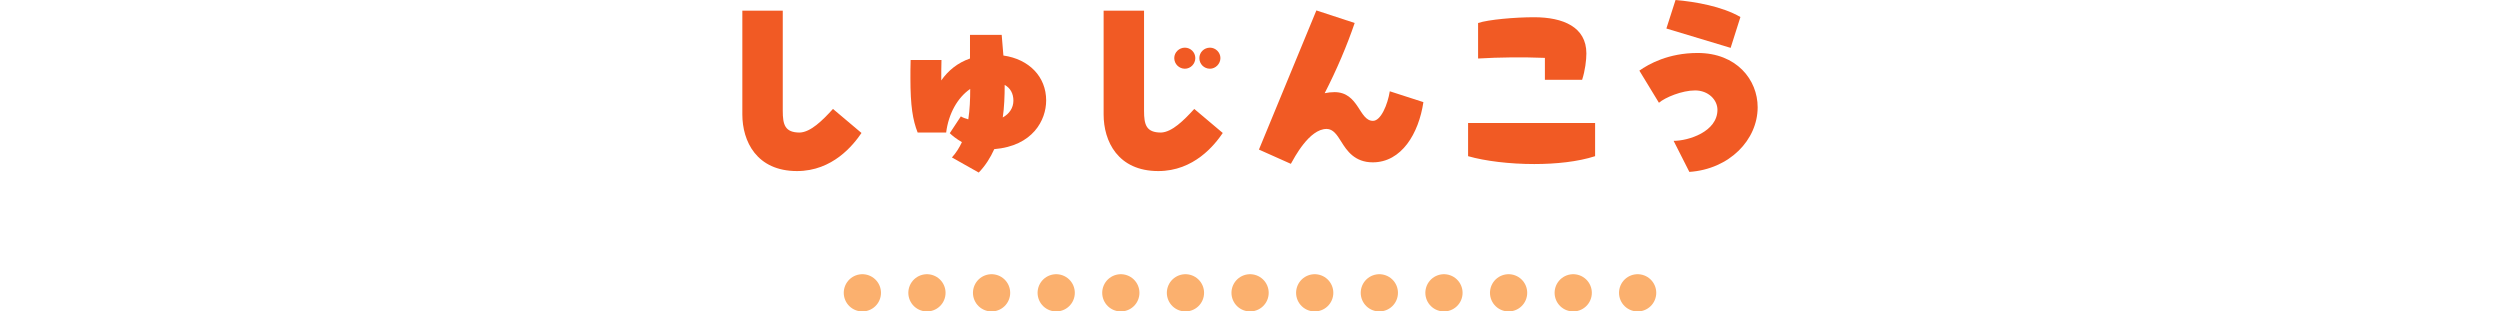
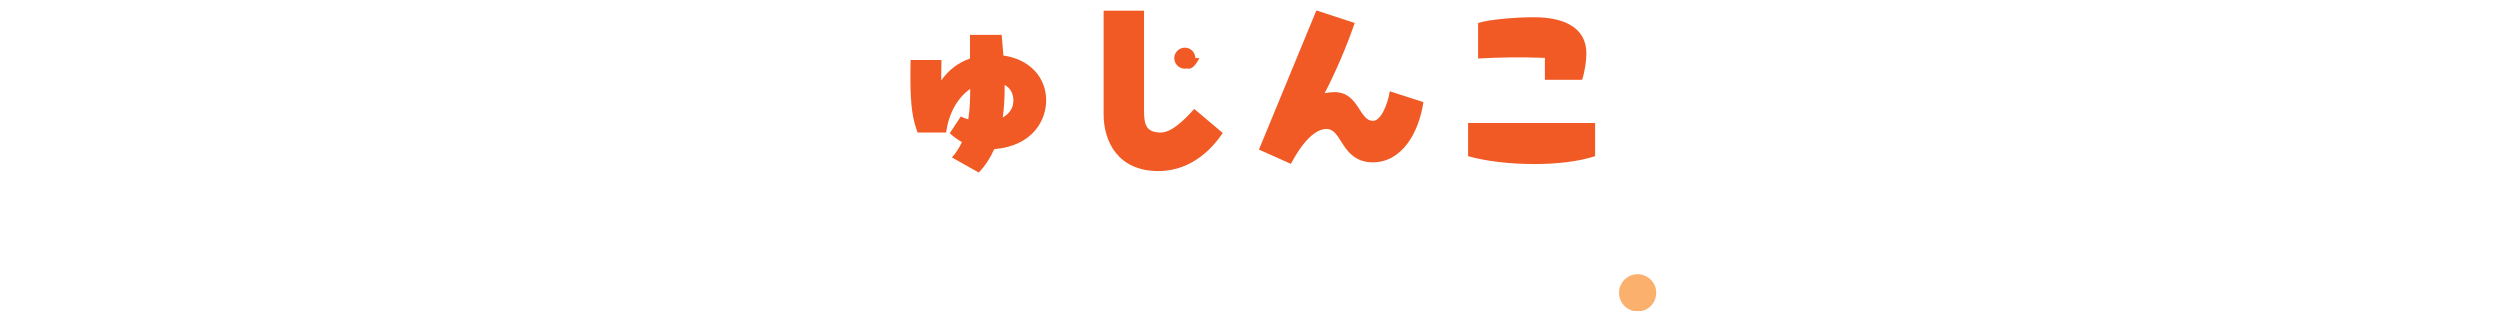
<svg xmlns="http://www.w3.org/2000/svg" id="_レイヤー_2" version="1.1" viewBox="0 0 470 58.55">
  <defs>
    <style>
      .st0 {
        fill: #f15a24;
      }

      .st1, .st2 {
        fill: none;
        stroke: #fbb06e;
        stroke-linecap: round;
        stroke-linejoin: round;
        stroke-width: 7px;
      }

      .st2 {
        stroke-dasharray: 0 12.15;
      }
    </style>
  </defs>
  <g id="img_shita">
-     <line class="st1" x1="162.125" y1="55.05" x2="162.125" y2="55.05" />
-     <line class="st2" x1="174.265" y1="55.05" x2="301.805" y2="55.05" />
    <line class="st1" x1="307.875" y1="55.05" x2="307.875" y2="55.05" />
  </g>
  <g id="img">
-     <path class="st0" d="M139.56,21.52V2h7.6v18.84c0,2.6.4,4.08,3.2,4.08,2.04-.08,4.24-2.24,6.24-4.44l5.36,4.52c-1.52,2.24-5.4,7.16-12.12,7.16-7.6,0-10.28-5.6-10.28-10.64Z" />
    <path class="st0" d="M186.92,28.04c-.72,1.6-1.68,3.12-2.92,4.4l-5.04-2.84c.8-.88,1.4-1.84,1.88-2.88-1.04-.6-1.84-1.24-2.28-1.68l2.08-3.16c.36.24.88.4,1.4.56.28-1.8.36-3.72.36-5.72-2.4,1.64-4.08,4.68-4.52,8.2h-5.36c-.92-2.36-1.36-4.96-1.36-10.24,0-1,0-2.16.04-3.4h5.8c-.04,1.2-.04,2.52-.04,3.84,1.28-1.84,3.08-3.32,5.4-4.12v-4.44h5.96c.12,1.28.2,2.6.32,3.88,4.8.68,8.04,3.96,8.04,8.44,0,3.72-2.52,8.56-9.76,9.16ZM190.52,18.92c0-1.32-.56-2.36-1.64-2.96,0,2.12-.08,4.2-.36,6.12,1.24-.68,2-1.8,2-3.16Z" />
-     <path class="st0" d="M207.48,21.52V2h7.6v18.84c0,2.6.4,4.08,3.2,4.08,2.04-.08,4.24-2.24,6.24-4.44l5.36,4.52c-1.52,2.24-5.4,7.16-12.12,7.16-7.6,0-10.28-5.6-10.28-10.64ZM220.76,10.92c0-1.08.92-1.96,2-1.96s1.96.88,1.96,1.96-.88,2-1.96,2-2-.88-2-2ZM225.48,10.92c0-1.08.88-1.96,2-1.96,1.04,0,1.96.88,1.96,1.96s-.92,2-1.96,2c-1.12,0-2-.88-2-2Z" />
+     <path class="st0" d="M207.48,21.52V2h7.6v18.84c0,2.6.4,4.08,3.2,4.08,2.04-.08,4.24-2.24,6.24-4.44l5.36,4.52c-1.52,2.24-5.4,7.16-12.12,7.16-7.6,0-10.28-5.6-10.28-10.64ZM220.76,10.92c0-1.08.92-1.96,2-1.96s1.96.88,1.96,1.96-.88,2-1.96,2-2-.88-2-2ZM225.48,10.92s-.92,2-1.96,2c-1.12,0-2-.88-2-2Z" />
    <path class="st0" d="M267.6,19.2c-.88,5.92-4.12,11.32-9.52,11.32-3.4,0-4.88-2.2-5.92-3.88-.8-1.28-1.52-2.4-2.76-2.4-3.28,0-6.08,5.44-6.72,6.56l-6-2.68,10.8-26.16,7.2,2.36c-1.44,4.24-3.4,8.84-5.64,13.2.6-.12,1.2-.2,1.84-.2,4.6,0,4.6,5.4,7.24,5.4,1.48,0,2.76-3.04,3.16-5.56l6.32,2.04Z" />
    <path class="st0" d="M276,23.12h23.88v6.24c-3.2,1.04-7.32,1.48-11.44,1.48-4.64,0-9.24-.56-12.44-1.48v-6.24ZM290.44,15v-4.12c-4.24-.16-8.48-.12-12.56.12v-6.68c1.96-.64,6.92-1.08,10.52-1.08,5.48,0,9.84,1.84,9.84,6.8,0,1.24-.24,3.24-.8,4.96,0,0-7,0-7-0Z" />
-     <path class="st0" d="M314.64,26.48c2.8,0,8.24-1.72,8.24-5.84,0-1.88-1.72-3.64-4.2-3.64s-5.64,1.32-6.8,2.32l-3.68-6.04c1.76-1.24,5.44-3.32,10.96-3.32,7.32,0,11.28,5.04,11.28,10.2,0,6.12-5.28,11.64-12.84,12.16l-2.96-5.84h-0ZM325.36,9l-12.08-3.64L315-0c3.72.32,8.76,1.2,12.2,3.2l-1.84,5.8Z" />
  </g>
</svg>